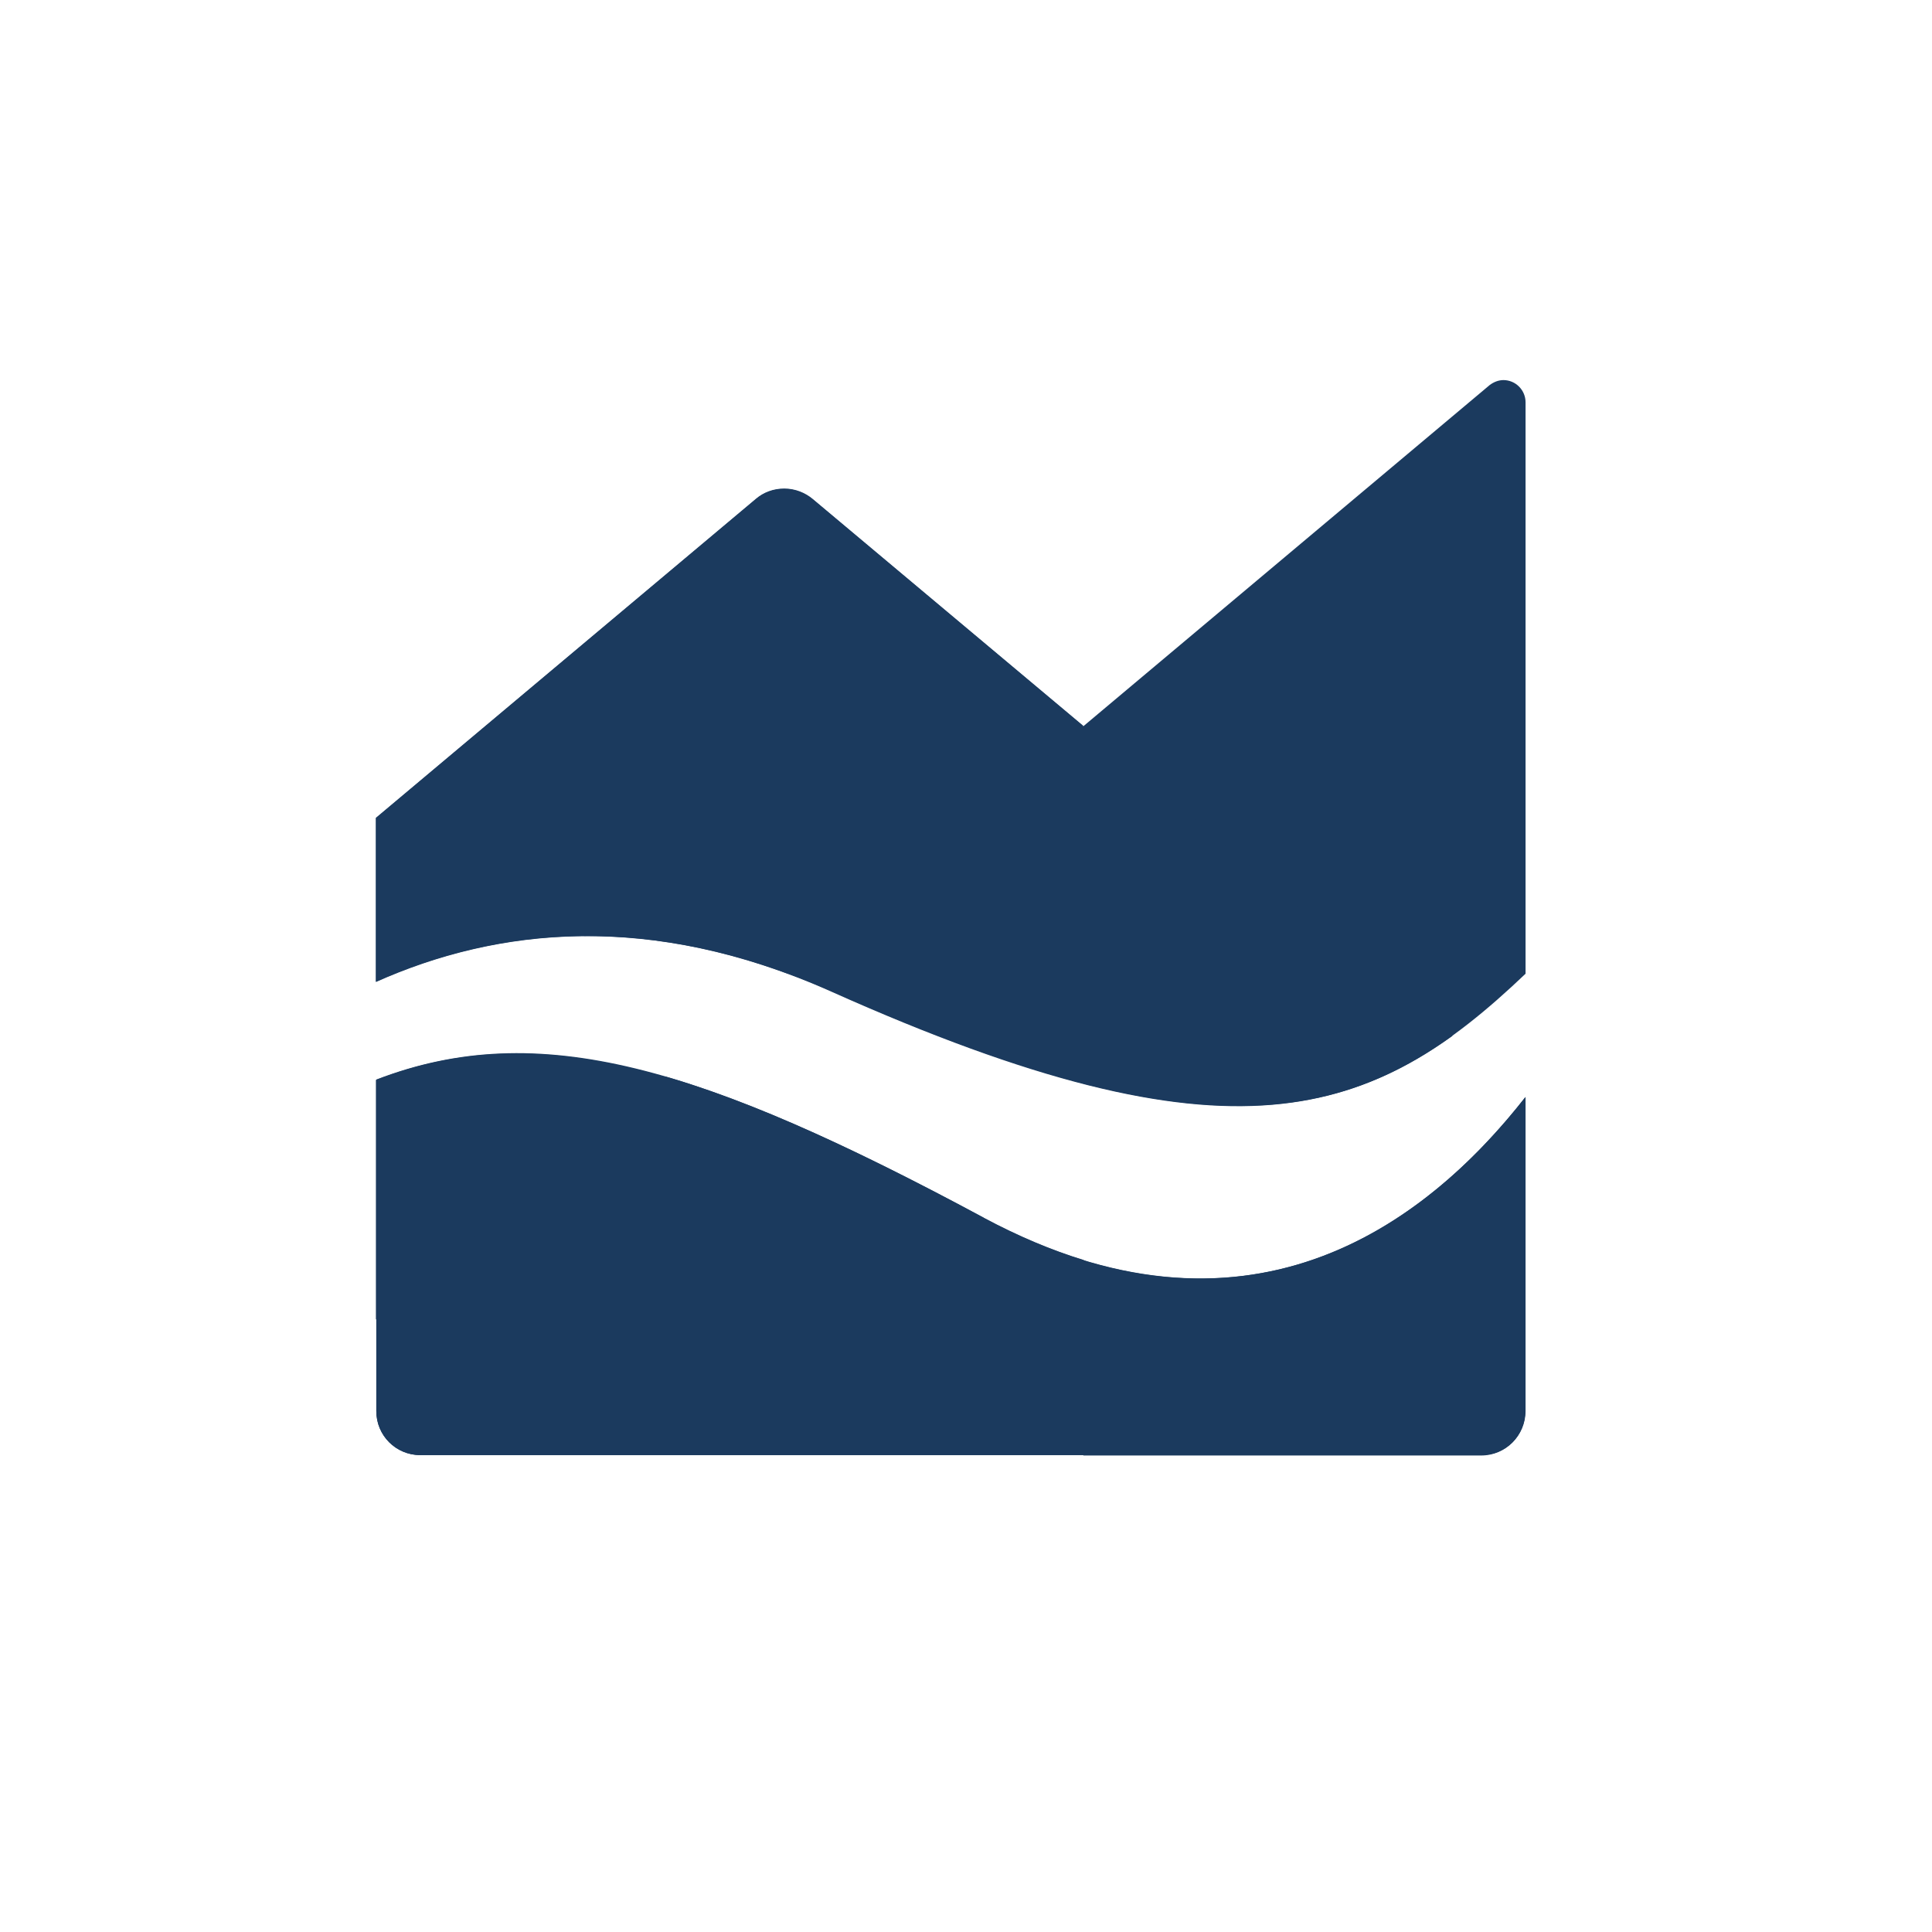
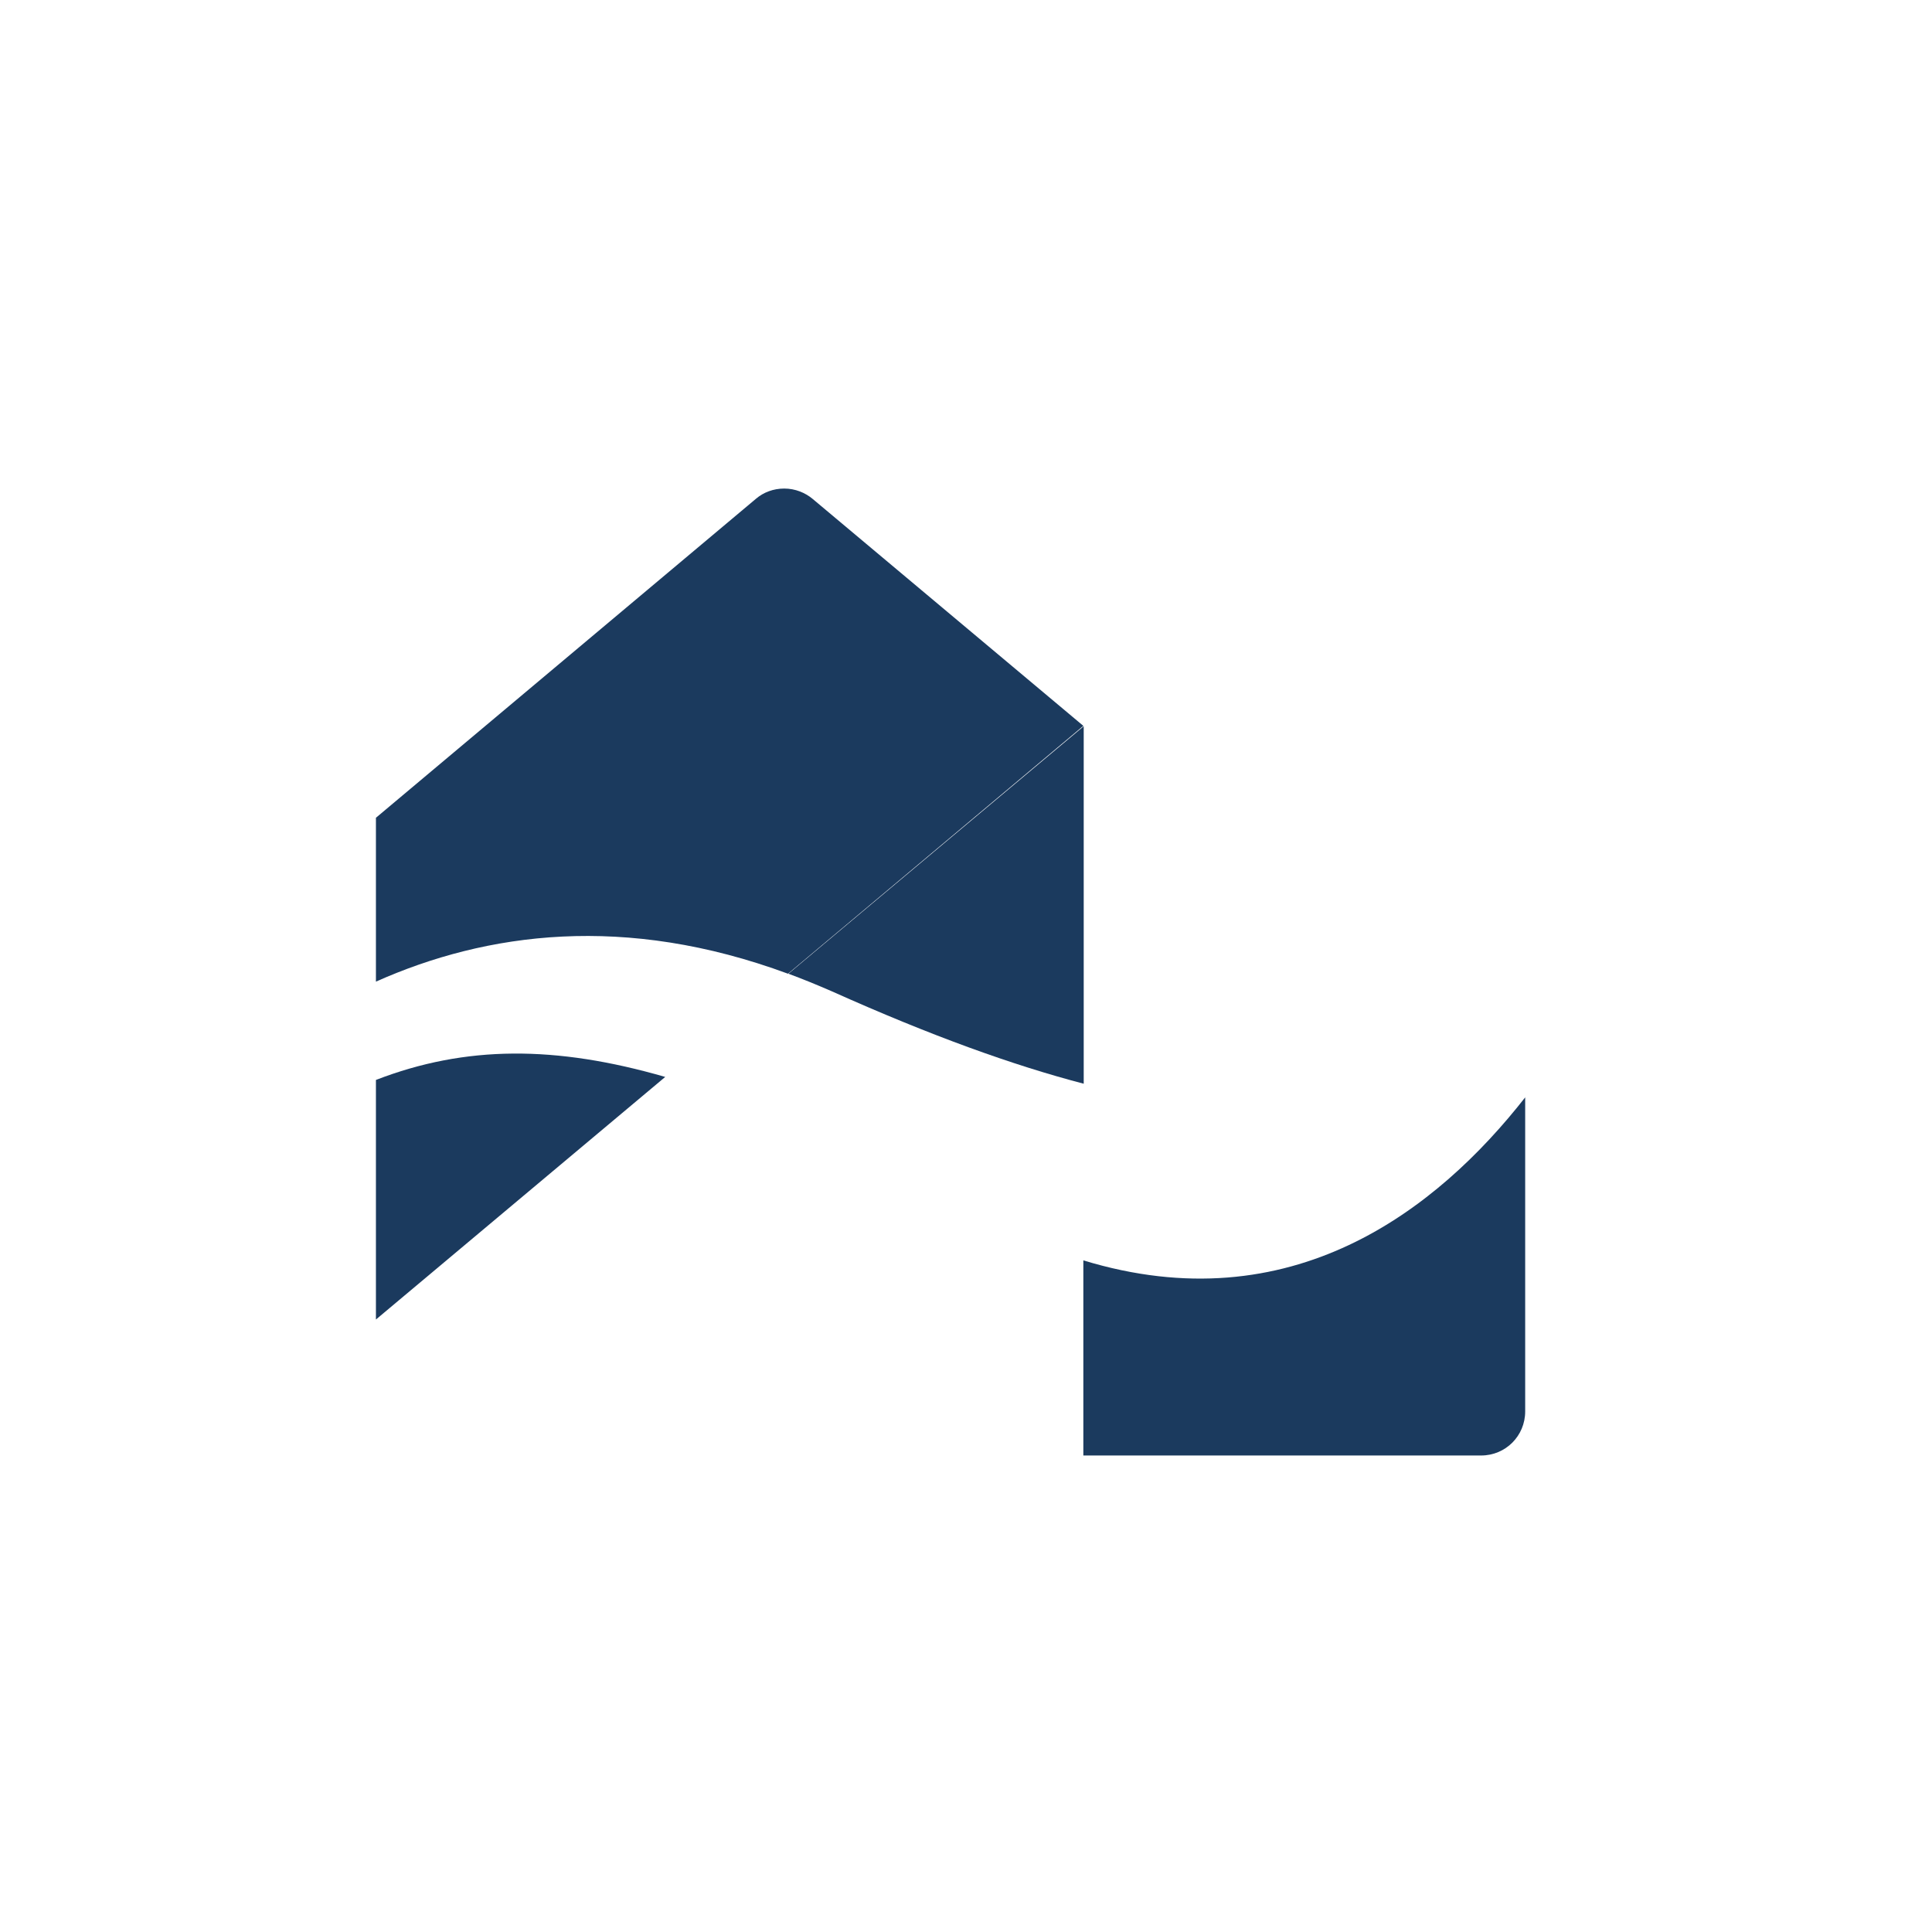
<svg xmlns="http://www.w3.org/2000/svg" id="Inhalt" viewBox="0 0 51.29 51.29">
  <defs>
    <style>
      .cls-1 {
        fill: #1b3a5e;
      }
    </style>
  </defs>
-   <path class="cls-1" d="M39.92,10.09c-.14,0-.26.05-.37.13l-10.79,9.06-7.18-6.02c-.21-.17-.47-.28-.76-.28s-.55.1-.75.27l-10.09,8.47v4.35c3.2-1.43,7.27-1.9,12.1.26,10.67,4.77,14.36,3.39,18.42-.48v-15.17c0-.32-.26-.59-.59-.59M26.12,32.33c-7.47-4.02-11.82-5.33-16.13-3.67v8.8c0,.65.52,1.17,1.17,1.17h28.17c.65,0,1.17-.53,1.17-1.17v-8.34c-2.72,3.48-7.45,6.94-14.39,3.21" />
  <path class="cls-1" d="M21.58,13.25c-.2-.17-.47-.28-.76-.28s-.55.1-.75.27l-10.09,8.47v4.35c2.94-1.31,6.61-1.81,10.94-.21l7.84-6.58-7.18-6.02ZM9.98,28.66v6.37l7.68-6.44c-2.91-.84-5.3-.84-7.68.08" />
-   <path class="cls-1" d="M26.12,32.33c-3.35-1.8-6.08-3.06-8.45-3.75l-7.68,6.45v2.43c0,.65.52,1.17,1.17,1.17h17.61v-5.18c-.85-.26-1.73-.63-2.65-1.12" />
  <path class="cls-1" d="M40.5,29.12c-2.36,3.02-6.23,6.02-11.74,4.34v5.18h10.56c.65,0,1.17-.52,1.17-1.17v-8.34h0ZM28.77,19.28h0s-7.84,6.57-7.84,6.57c.38.14.77.3,1.16.47,2.61,1.17,4.8,1.96,6.68,2.45v-9.49Z" />
-   <path class="cls-1" d="M28.77,19.28v9.49c4.58,1.18,7.33.5,9.79-1.27l-9.79-8.21Z" />
</svg>